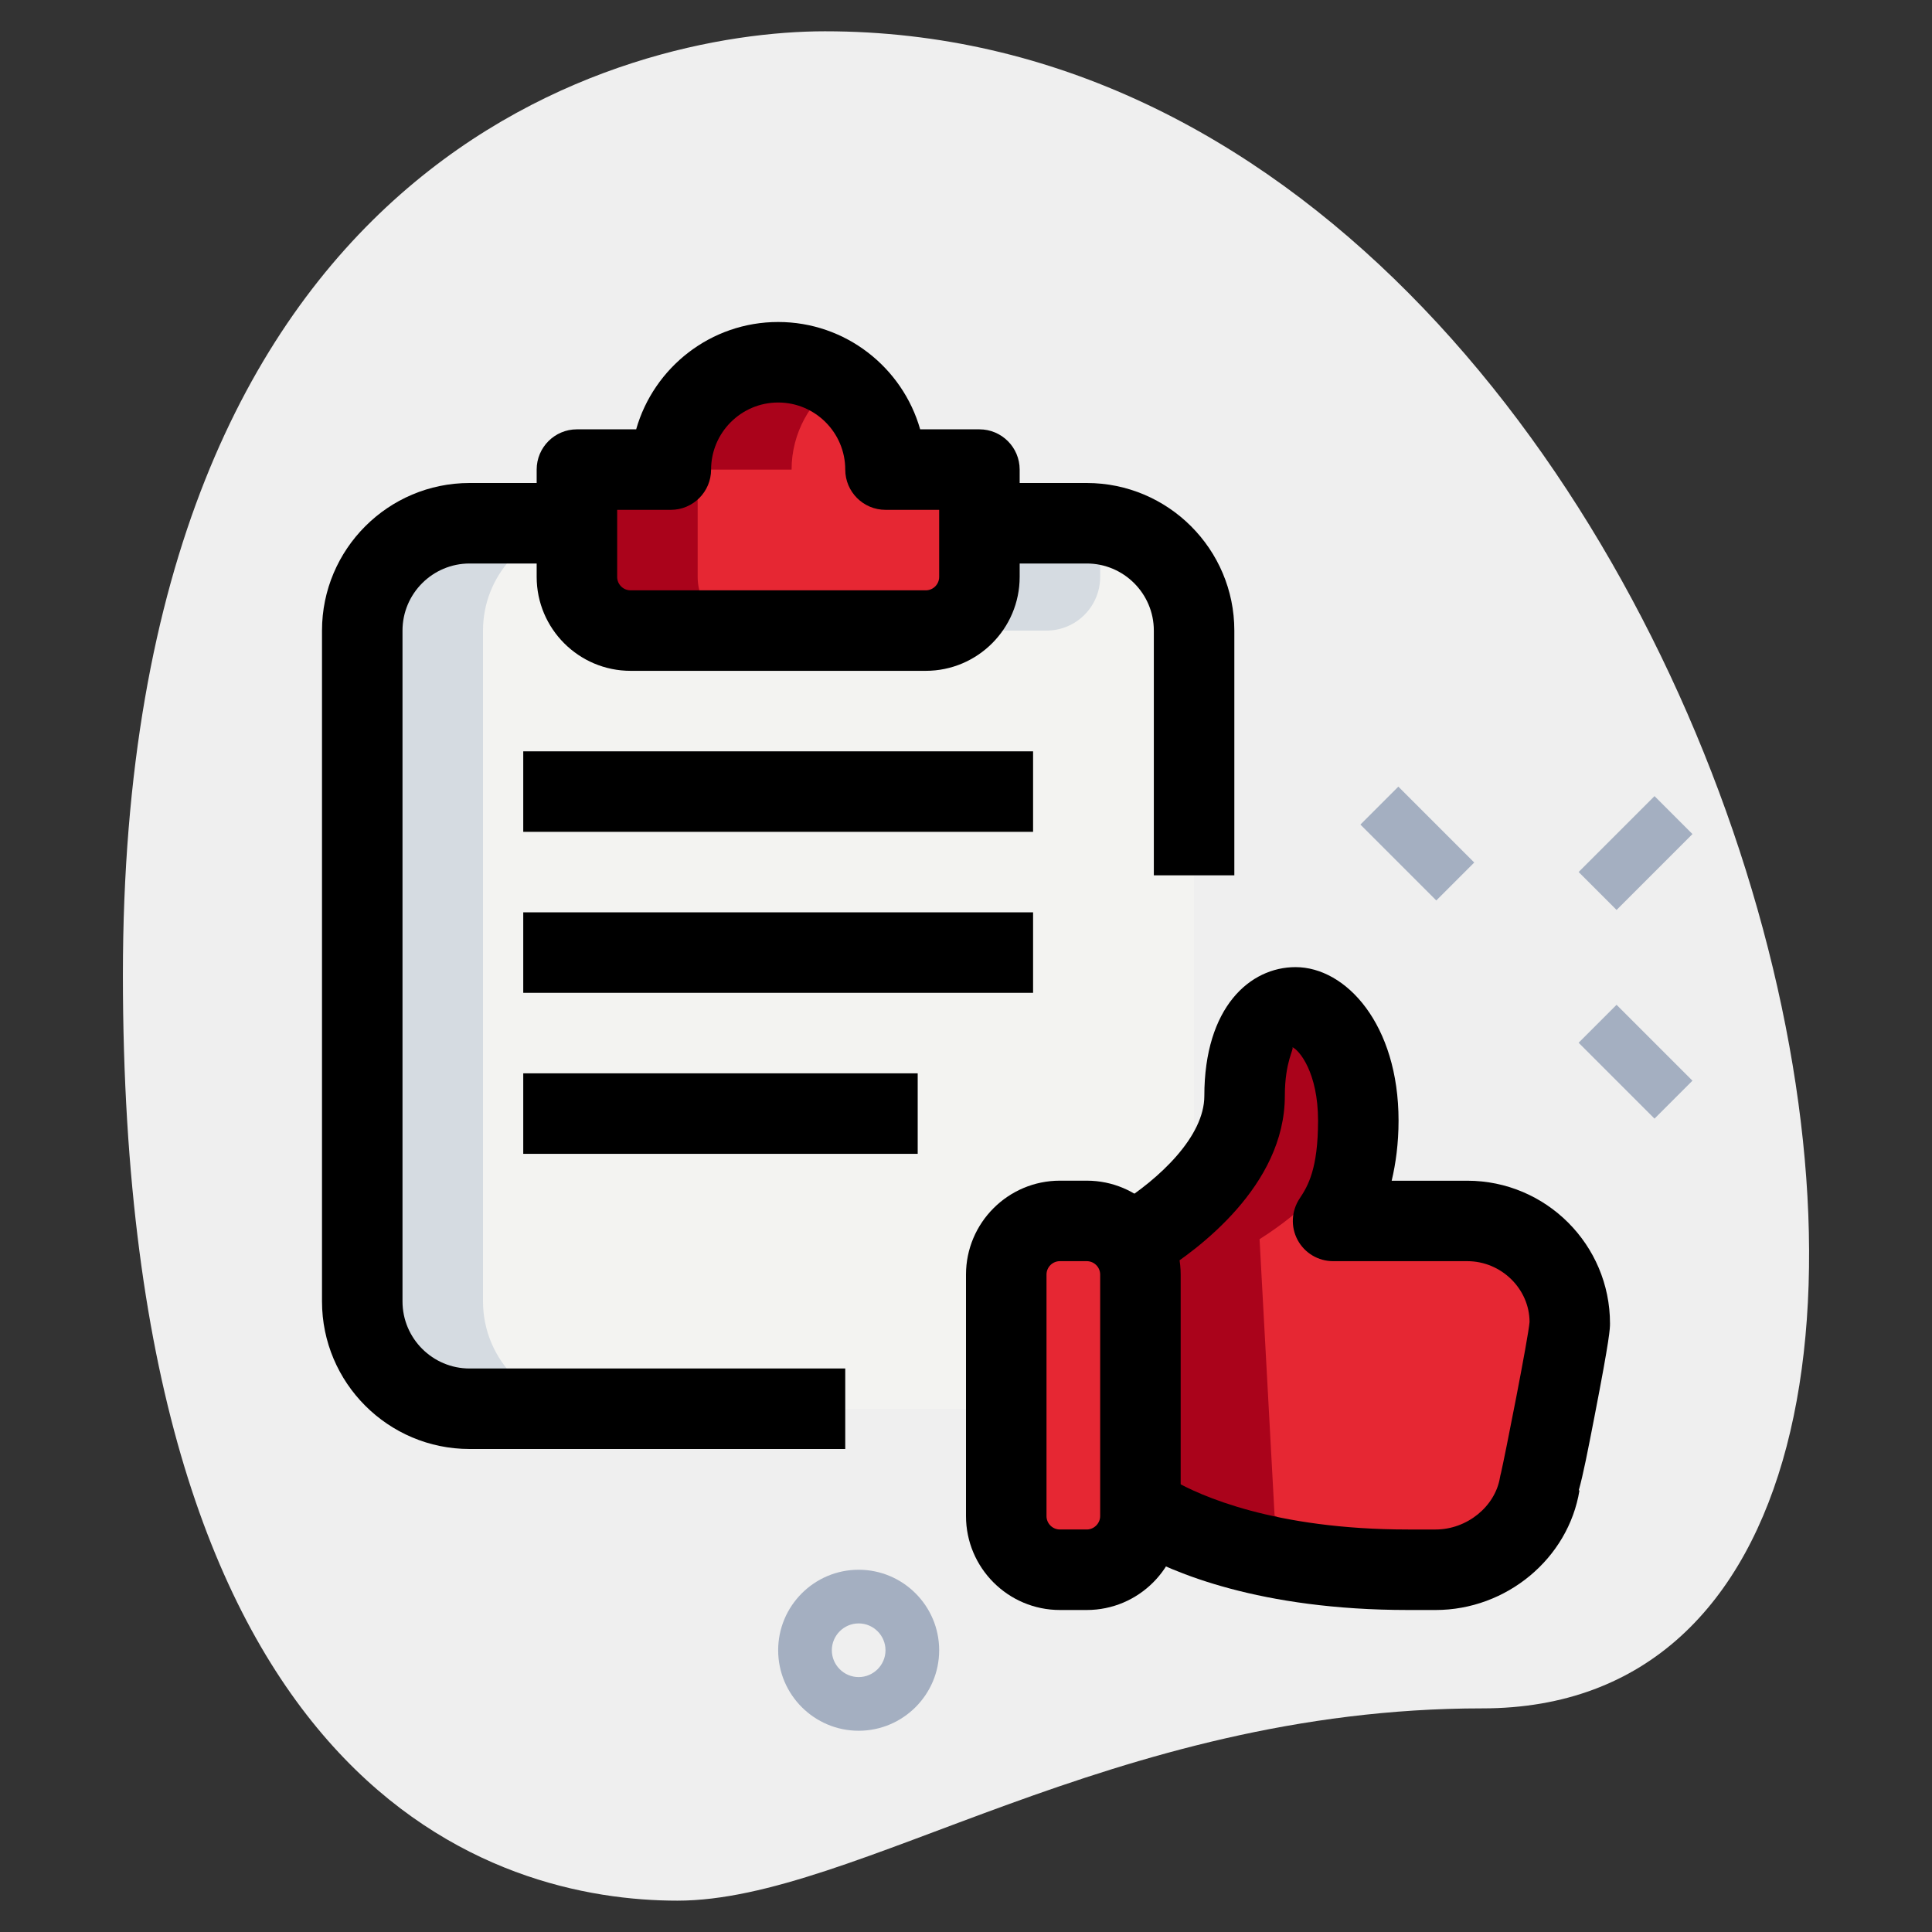
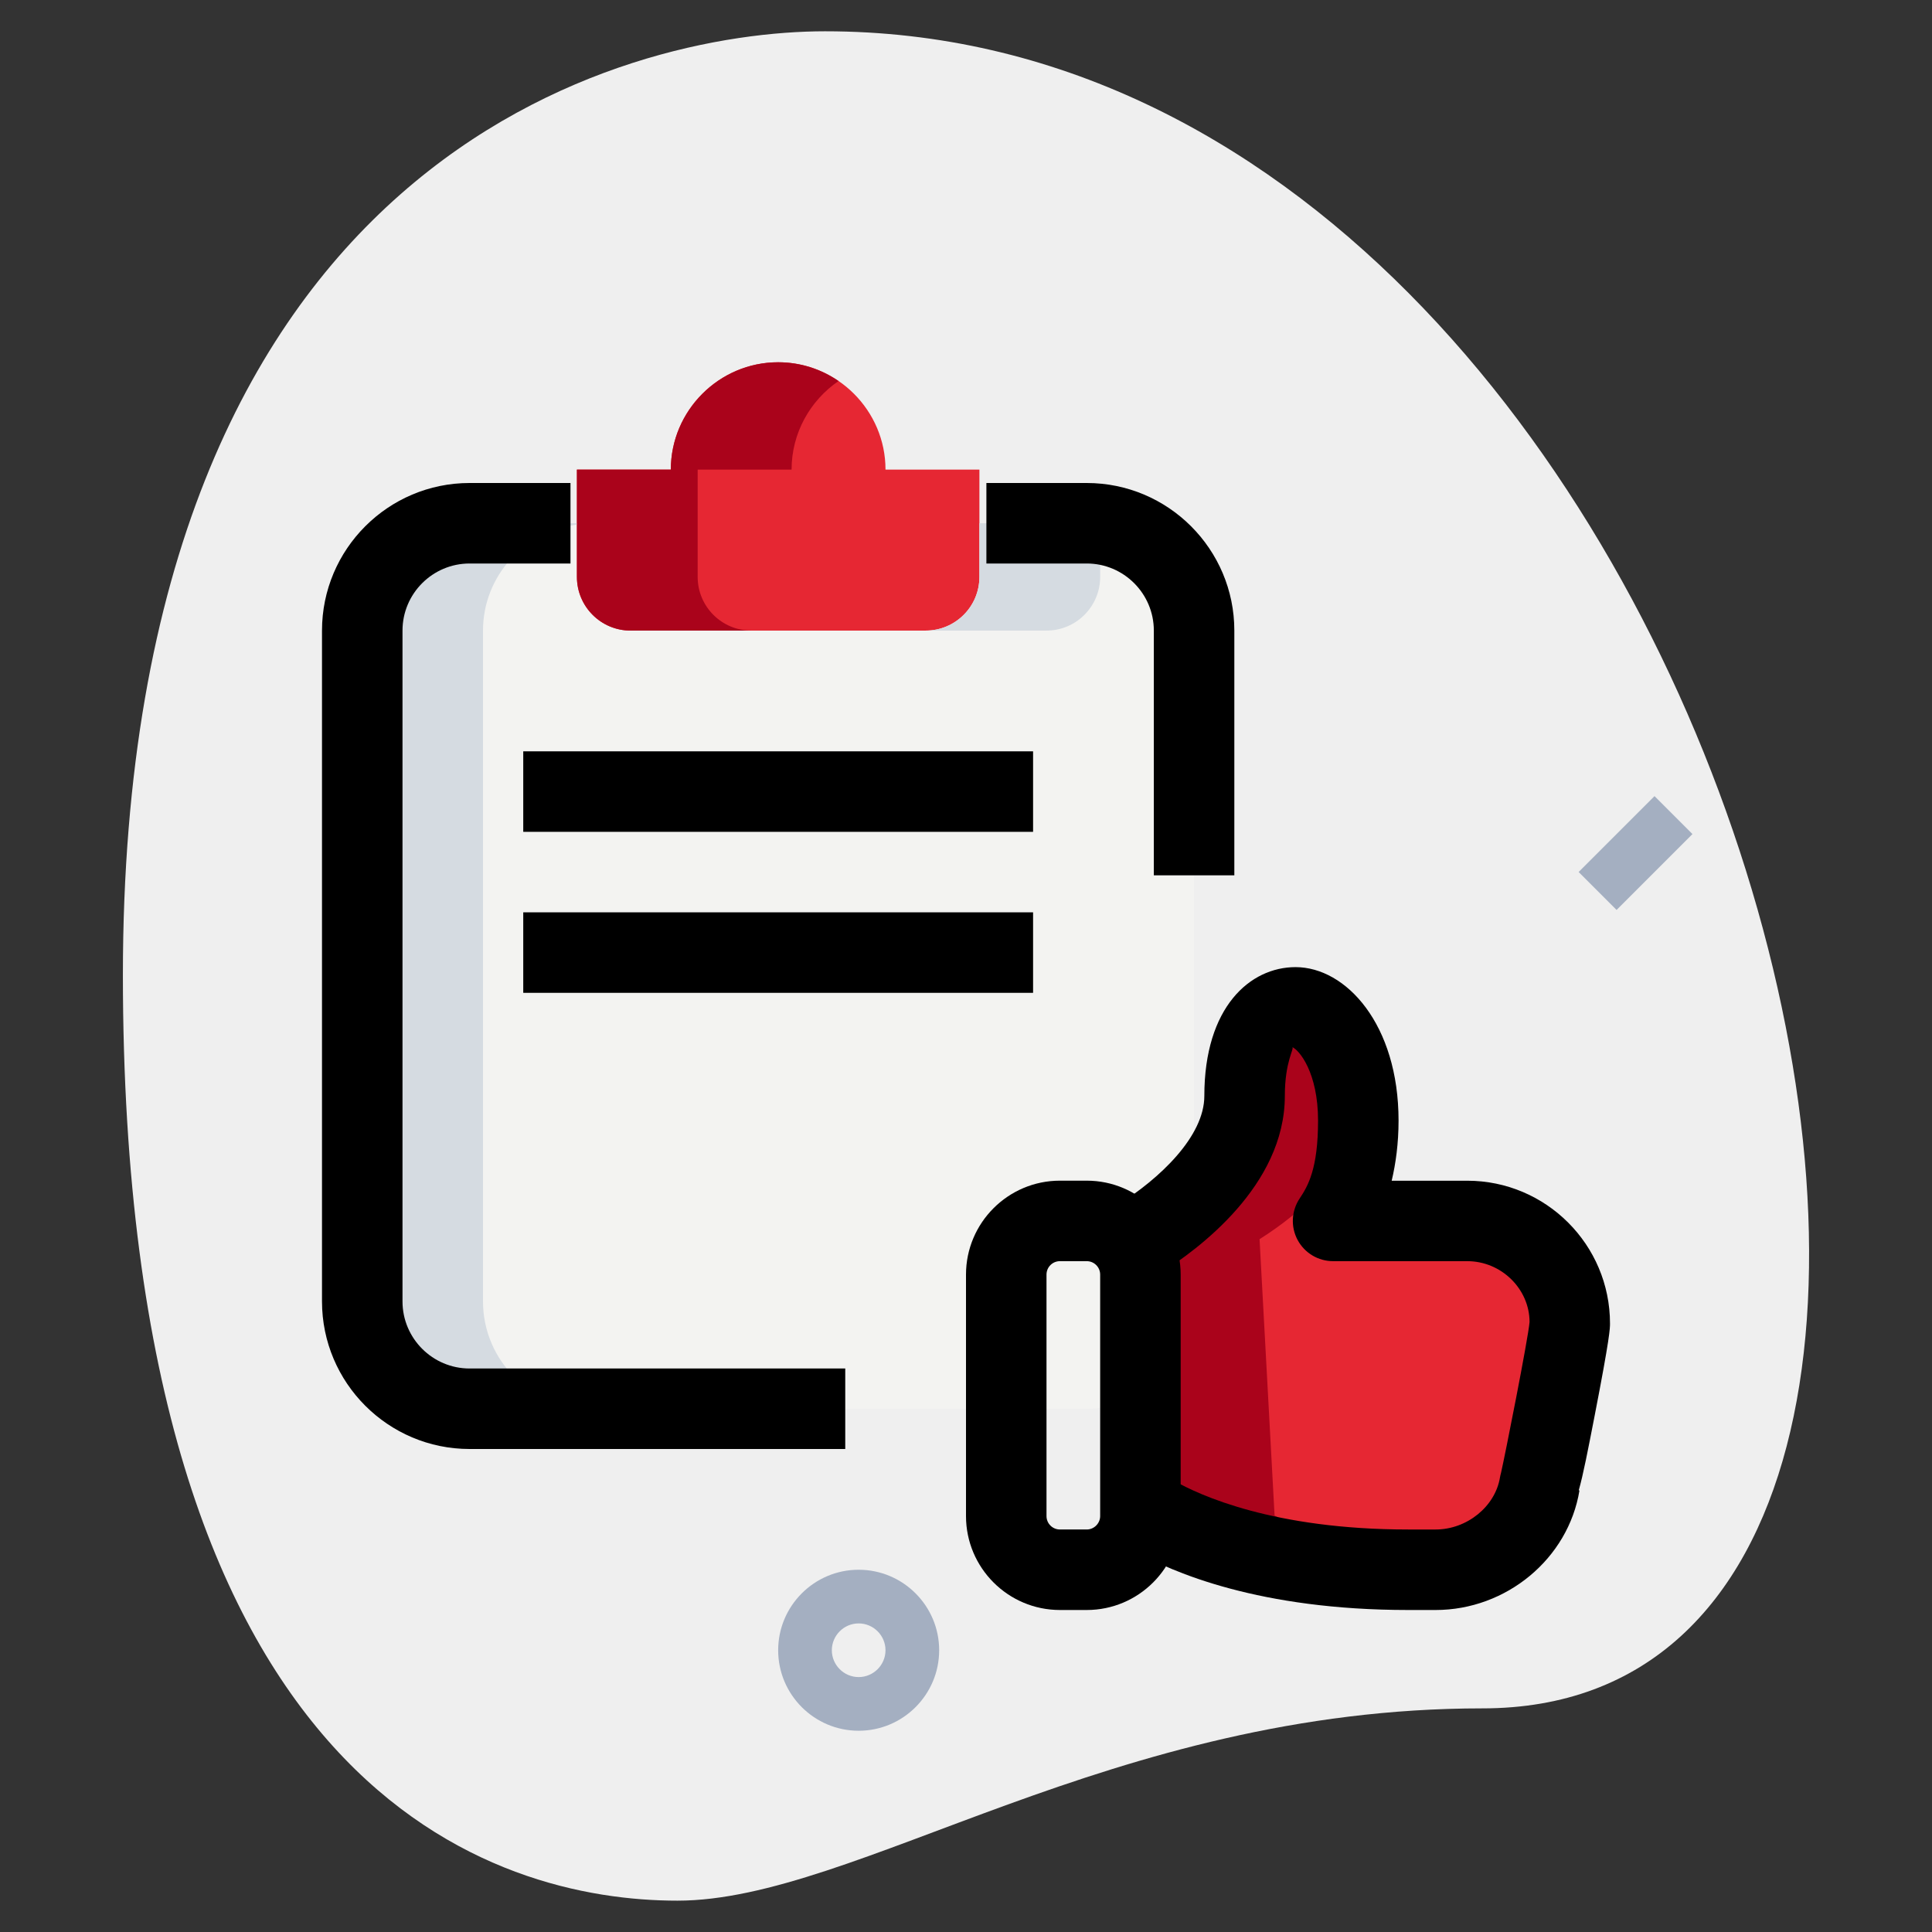
<svg xmlns="http://www.w3.org/2000/svg" enable-background="new 0 0 36 36" height="512" viewBox="0 0 36 36" width="512">
  <rect x="0" y="0" width="36" height="36" fill="#333333" stroke="none" />
  <path d="m27.623 31.833c-6.917 0-11.667 3.583-15 3.583s-10.333-1.916-10.333-17.249 9.417-17.584 13.083-17.584c17.167 0 24.5 31.25 12.25 31.25z" fill="#efefef" />
  <path d="m20.25 9.75h-2v1c0 .552-.448 1-1 1h-5.5c-.552 0-1-.448-1-1v-1h-2c-1.1 0-2 .9-2 2v12.5c0 1.1.9 2 2 2h11.5c1.1 0 2-.9 2-2v-12.5c0-1.1-.9-2-2-2z" fill="#f3f3f1" />
  <g fill="#e62733">
    <path d="m18.25 8.75v2c0 .552-.448 1-1 1h-5.5c-.552 0-1-.448-1-1v-2h1.75c0-1.1.9-2 2-2s2 .9 2 2z" />
-     <path d="m20.25 29.25h-.5c-.552 0-1-.448-1-1v-4.5c0-.552.448-1 1-1h.5c.552 0 1 .448 1 1v4.5c0 .55-.45 1-1 1z" />
    <path d="m27.34 22.75h-2.5s.47-.7.47-1.87c0-1.4-.7-2.11-1.17-2.11-.46 0-.95.48-.95 1.65 0 1.31-1.41 2.32-1.97 2.67l.28 5.15c.56.32 2.06 1.01 4.74 1.01h.51c.94 0 1.79-.68 1.94-1.6.01 0 .56-2.72.56-2.99 0-1.03-.84-1.91-1.91-1.91z" />
  </g>
  <path d="m20.5 10.75v-.975c-.083-.011-.164-.025-.25-.025h-2v1c0 .552-.448 1-1 1h2.25c.552 0 1-.448 1-1z" fill="#d5dbe1" />
  <path d="m9 24.25v-12.5c0-1.014.768-1.849 1.75-1.975v-.025h-2c-1.1 0-2 .9-2 2v12.5c0 1.1.9 2 2 2h2.25c-1.1 0-2-.9-2-2z" fill="#d5dbe1" />
  <path d="m13 10.75v-2h1.75c0-.683.348-1.289.875-1.65-.321-.22-.708-.35-1.125-.35-1.1 0-2 .9-2 2h-1.75v2c0 .552.448 1 1 1h2.25c-.552 0-1-.448-1-1z" fill="#aa031b" />
  <path d="m23.75 28.24-.28-5.15c.457-.286 1.468-1.014 1.829-1.983.004-.075.011-.147.011-.227 0-1.4-.7-2.11-1.17-2.11-.46 0-.95.48-.95 1.65 0 1.31-1.41 2.32-1.97 2.67l.28 5.15c.56.32 2.06 1.01 4.74 1.01h.51c.159 0 .312-.026.463-.062-1.883-.172-3-.684-3.463-.948z" fill="#aa031b" />
  <path d="m20.25 30h-.5c-.965 0-1.75-.785-1.75-1.75v-4.5c0-.965.785-1.75 1.75-1.75h.5c.965 0 1.75.785 1.75 1.75v4.5c0 .965-.785 1.75-1.75 1.75zm-.5-6.5c-.138 0-.25.112-.25.25v4.5c0 .138.112.25.25.25h.5c.136 0 .25-.114.25-.25v-4.5c0-.138-.112-.25-.25-.25z" />
  <path d="m26.75 30h-.51c-2.758 0-4.387-.694-5.112-1.108l.744-1.303c.479.274 1.866.911 4.368.911h.51c.584 0 1.111-.427 1.2-.971.005-.028.011-.057.019-.083.072-.311.509-2.518.532-2.813-.001-.612-.522-1.133-1.161-1.133h-2.5c-.277 0-.531-.152-.662-.397-.13-.244-.115-.54.039-.771s.343-.551.343-1.452c0-.897-.353-1.317-.48-1.368.043.028-.139.259-.139.908 0 1.676-1.625 2.87-2.324 3.307l-.793-1.273c.781-.487 1.617-1.277 1.617-2.033 0-1.658.854-2.4 1.699-2.4.943 0 1.92 1.07 1.92 2.86 0 .427-.053.803-.128 1.12h1.408c1.467 0 2.66 1.193 2.66 2.66 0 .093 0 .247-.29 1.739-.124.637-.208 1.072-.292 1.37l.013.002c-.208 1.27-1.361 2.228-2.681 2.228z" />
  <path d="m15.75 27h-7c-1.517 0-2.75-1.233-2.75-2.75v-12.5c0-1.517 1.233-2.75 2.75-2.75h1.88v1.5h-1.88c-.689 0-1.25.561-1.25 1.25v12.5c0 .689.561 1.25 1.25 1.25h7z" />
  <path d="m23 16.31h-1.5v-4.56c0-.689-.561-1.25-1.25-1.25h-1.87v-1.5h1.87c1.517 0 2.75 1.233 2.75 2.75z" />
-   <path d="m17.25 12.5h-5.5c-.965 0-1.75-.785-1.75-1.75v-2c0-.414.336-.75.75-.75h1.104c.328-1.153 1.39-2 2.646-2s2.318.847 2.646 2h1.104c.414 0 .75.336.75.75v2c0 .965-.785 1.75-1.75 1.75zm-5.75-3v1.25c0 .138.112.25.25.25h5.5c.138 0 .25-.112.25-.25v-1.25h-1c-.414 0-.75-.336-.75-.75 0-.689-.561-1.25-1.25-1.25s-1.25.561-1.25 1.25c0 .414-.336.75-.75.75z" />
  <path d="m9.75 14h9.5v1.5h-9.5z" />
  <path d="m9.75 17h9.5v1.5h-9.5z" />
-   <path d="m9.75 20h7.35v1.5h-7.35z" />
  <g fill="#a4afc1">
    <path d="m16 32.25c-.827 0-1.5-.673-1.5-1.5s.673-1.5 1.5-1.5 1.5.673 1.5 1.5-.673 1.5-1.5 1.5zm0-2c-.275 0-.5.225-.5.5s.225.5.5.5.5-.225.5-.5-.225-.5-.5-.5z" />
-     <path d="m29.981 18.783h1v2h-1z" transform="matrix(.707 -.707 .707 .707 -5.061 27.347)" />
-     <path d="m25.914 14.717h1v2h-1z" transform="matrix(.707 -.707 .707 .707 -3.377 23.281)" />
    <path d="m29.481 15.394h2v1h-2z" transform="matrix(.707 -.707 .707 .707 -2.311 26.208)" />
  </g>
</svg>